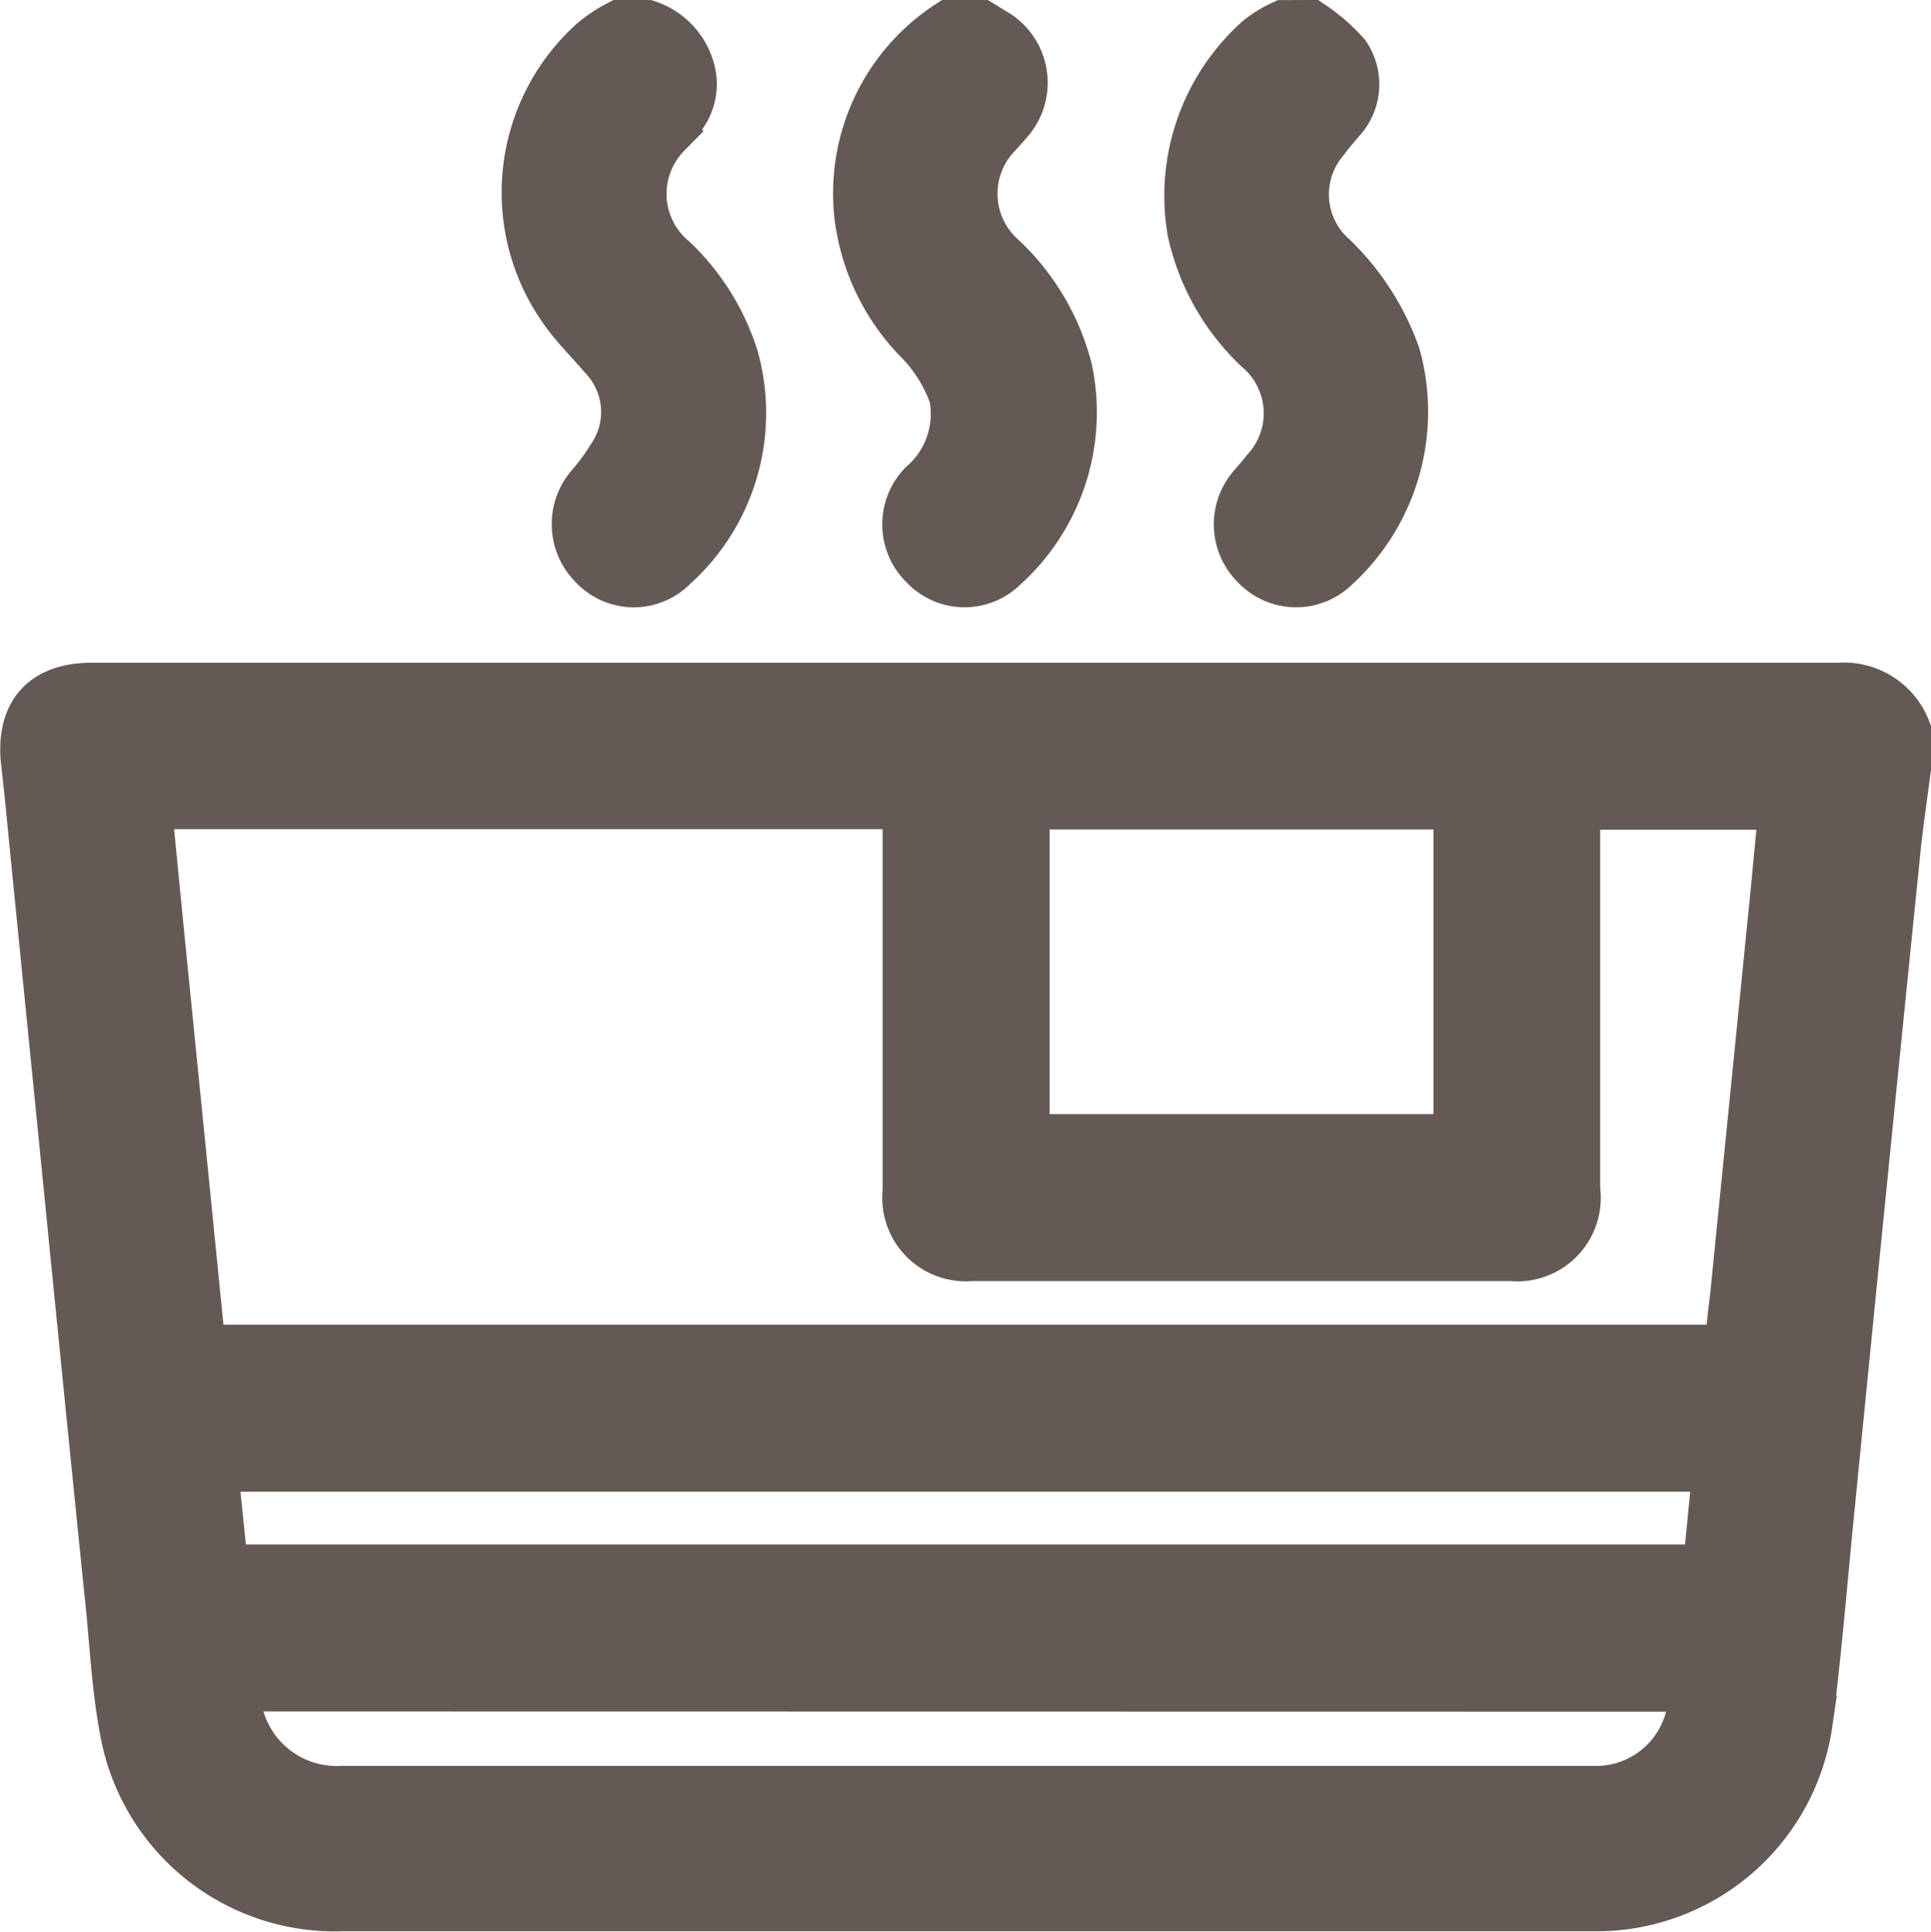
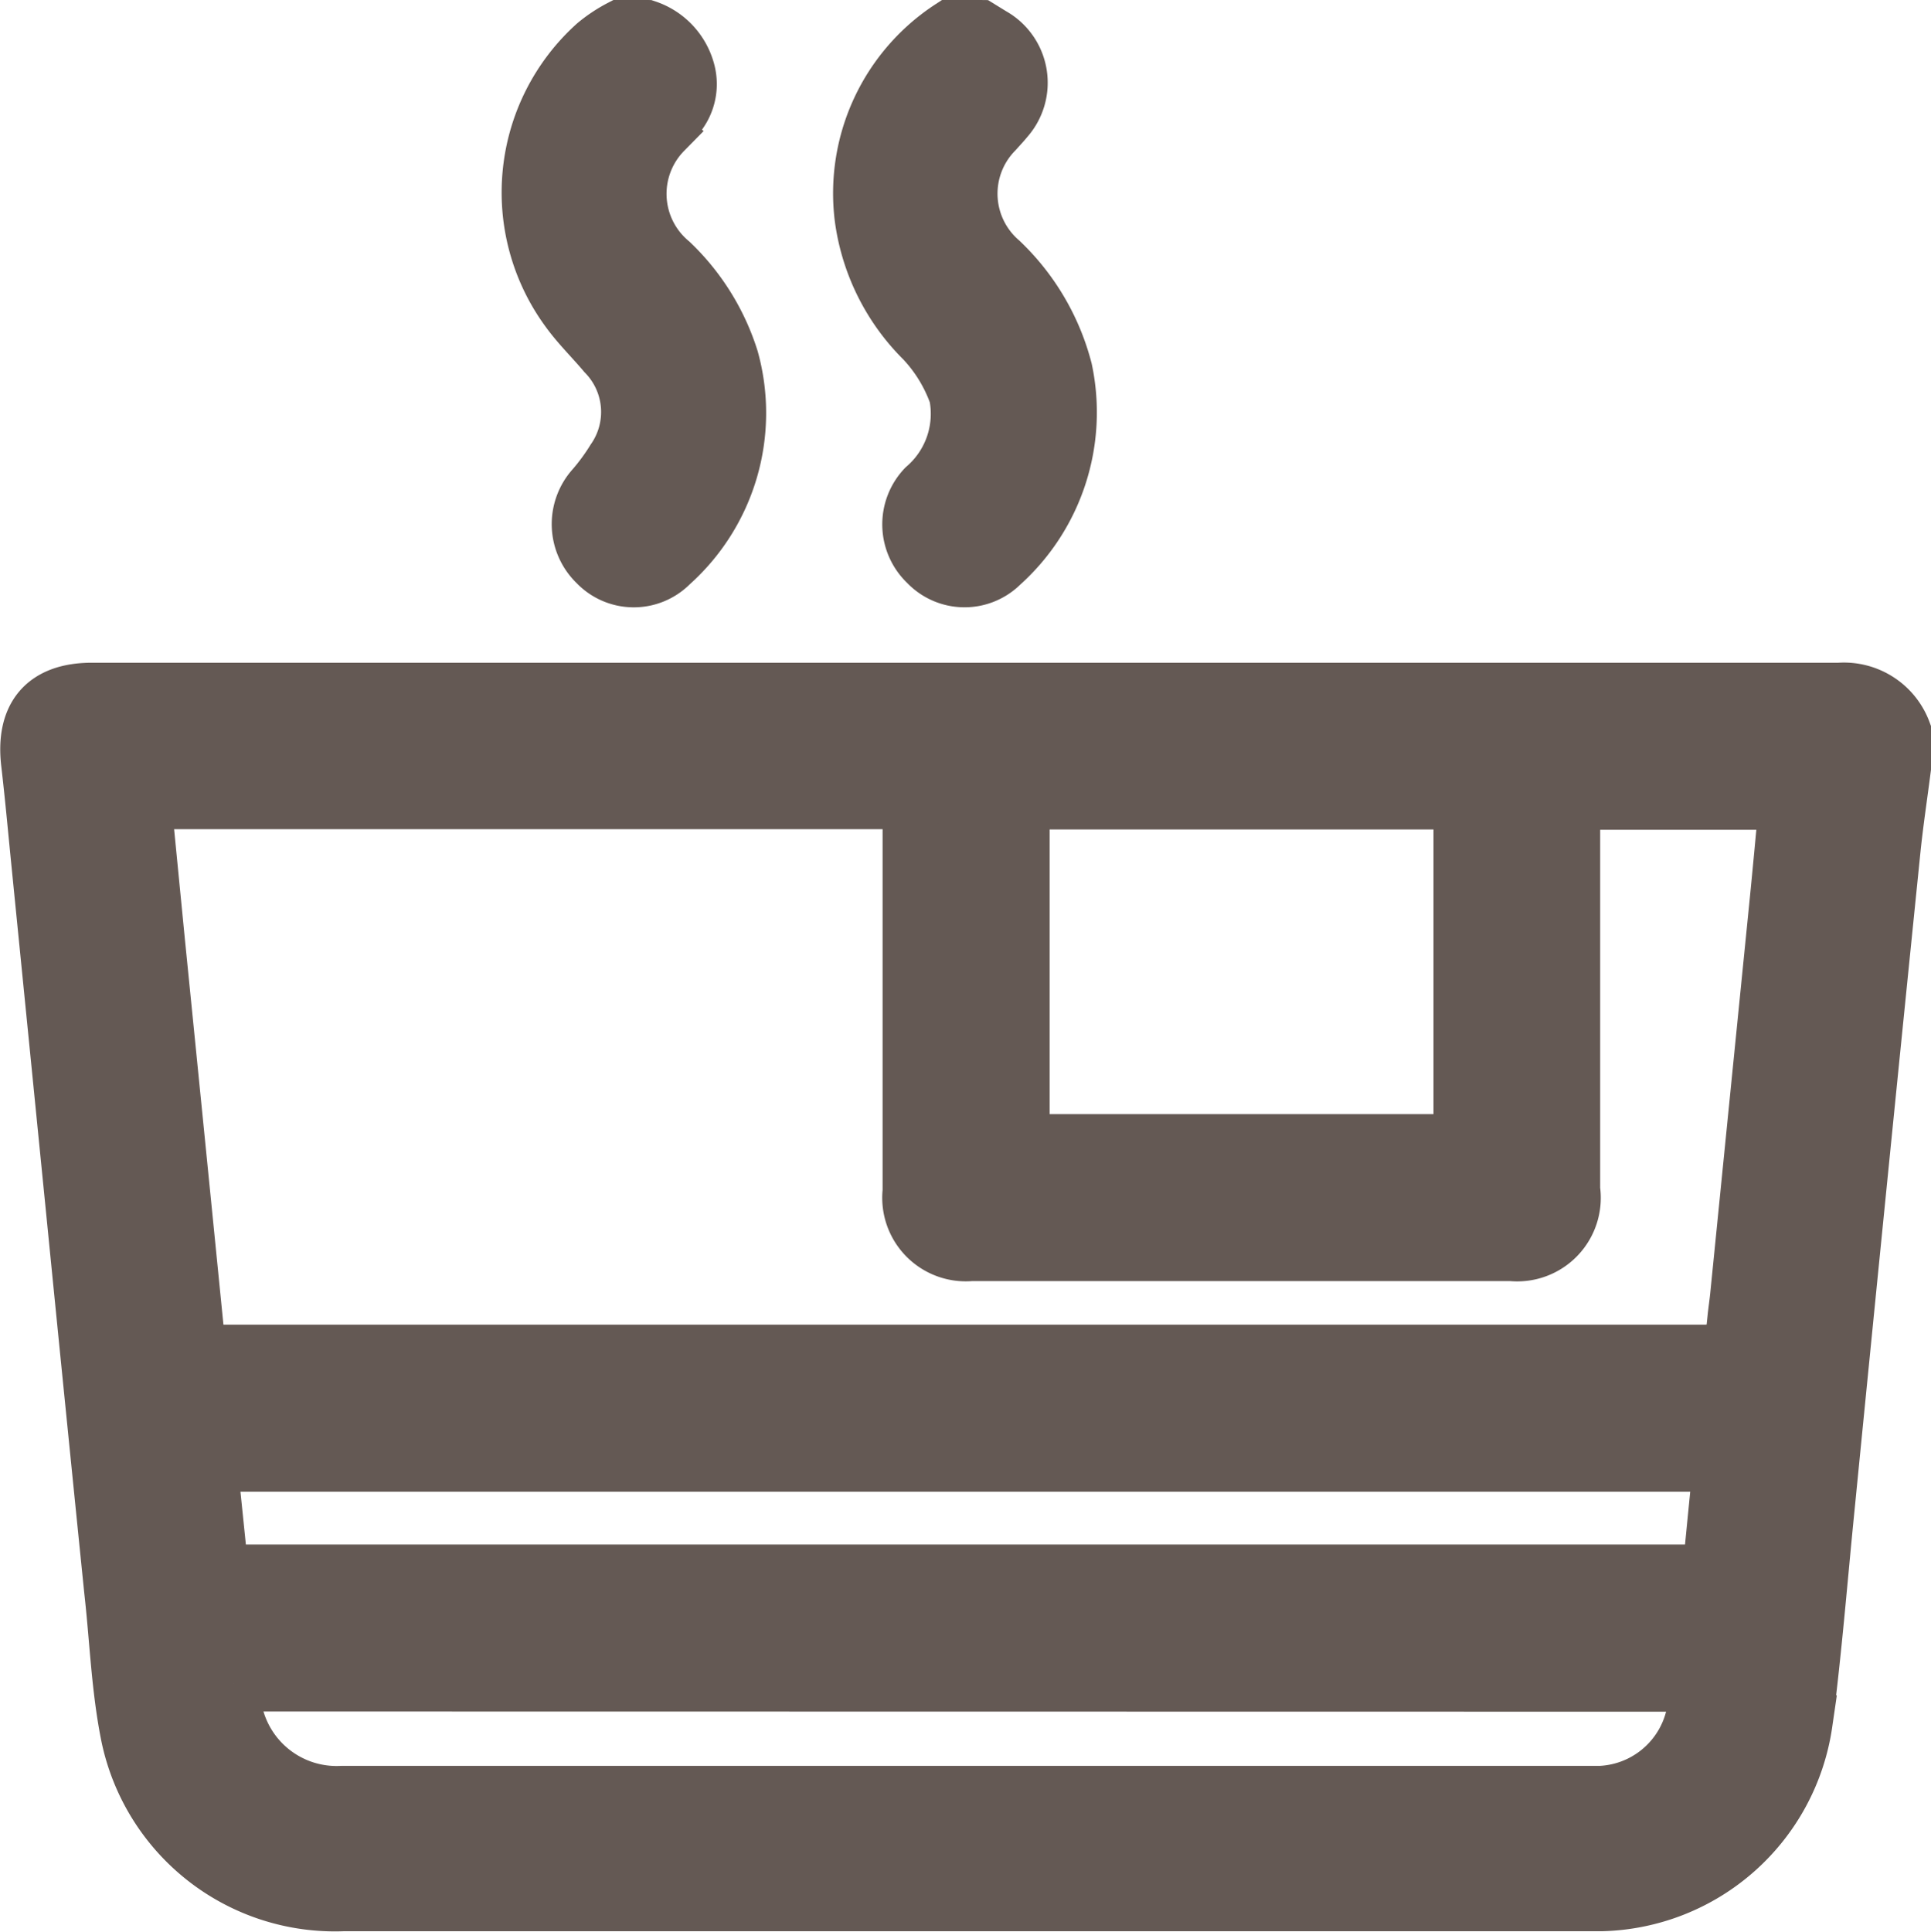
<svg xmlns="http://www.w3.org/2000/svg" width="17.33" height="17.334" viewBox="0 0 17.33 17.334">
  <g id="Jacuzzi_Hot_Tub_" data-name="Jacuzzi (Hot Tub)" transform="translate(-118.158 -26.435)">
    <path id="Path_227" data-name="Path 227" d="M135.238,162.665c-.031.243-.068.485-.093.728q-.3,2.951-.591,5.9c-.065.648-.116,1.3-.2,1.944a1.889,1.889,0,0,1-1.82,1.617l-.132,0q-5.581,0-11.162,0a1.89,1.89,0,0,1-1.928-1.509c-.086-.428-.1-.869-.149-1.3q-.176-1.733-.348-3.466-.155-1.553-.31-3.106c-.028-.283-.054-.567-.087-.85-.05-.424.143-.652.565-.652q7.841,0,15.683,0a.569.569,0,0,1,.575.371Zm-8.91.3h-6.883c.042.43.083.849.124,1.267q.173,1.724.345,3.449c.023.229.017.23.244.23h13.232c.31,0,.31,0,.341-.3.007-.071.018-.141.025-.212q.176-1.757.352-3.514c.03-.3.058-.606.087-.915h-1.926v.208q0,1.636,0,3.271a.5.5,0,0,1-.547.571q-2.425,0-4.849,0a.5.5,0,0,1-.544-.555q0-1.652,0-3.3Zm7.275,5.945H120.039l.1.974h13.368Zm-13.351,1.972a.547.547,0,0,0-.008.063.935.935,0,0,0,.987.925H132.41c.038,0,.077,0,.115,0a.9.9,0,0,0,.852-.986Zm11.021-7.915h-3.945v3.055h3.945Z" transform="translate(0 -129.339)" fill="#645954" stroke="#645954" stroke-width="0.5" />
    <path id="Path_228" data-name="Path 228" d="M289.785,26.685l.109.067a.488.488,0,0,1,.127.748c-.031.038-.065.074-.1.113a.8.8,0,0,0,.048,1.165,2.058,2.058,0,0,1,.575.977,1.832,1.832,0,0,1-.57,1.745.466.466,0,0,1-.666-.011.48.48,0,0,1-.018-.679.873.873,0,0,0,.287-.83,1.4,1.4,0,0,0-.3-.493,1.9,1.9,0,0,1-.547-1.1,1.775,1.775,0,0,1,.793-1.705Z" transform="translate(-162.832)" fill="#645954" stroke="#645954" stroke-width="0.5" />
-     <path id="Path_229" data-name="Path 229" d="M357.306,26.685a1.6,1.6,0,0,1,.3.262.439.439,0,0,1-.046.547c-.049.059-.1.115-.145.178a.784.784,0,0,0,.084,1.1,2.252,2.252,0,0,1,.552.862,1.853,1.853,0,0,1-.542,1.87.47.47,0,0,1-.666-.016.484.484,0,0,1-.026-.668c.038-.046.08-.09.116-.139a.791.791,0,0,0-.065-1.137,2.017,2.017,0,0,1-.59-1.039,1.849,1.849,0,0,1,.591-1.692,1.013,1.013,0,0,1,.206-.127Z" transform="translate(-227.394)" fill="#645954" stroke="#645954" stroke-width="0.5" />
    <path id="Path_230" data-name="Path 230" d="M221.9,26.685a.563.563,0,0,1,.365.39.444.444,0,0,1-.1.413c-.036.041-.073.082-.106.125a.8.8,0,0,0,.058,1.176,2.043,2.043,0,0,1,.54.868,1.816,1.816,0,0,1-.542,1.84.464.464,0,0,1-.666-.006.489.489,0,0,1-.025-.68,1.949,1.949,0,0,0,.184-.251.752.752,0,0,0-.081-.954c-.109-.13-.232-.249-.331-.386a1.787,1.787,0,0,1,.243-2.385,1.264,1.264,0,0,1,.228-.152Z" transform="translate(-97.939)" fill="#645954" stroke="#645954" stroke-width="0.5" />
  </g>
</svg>